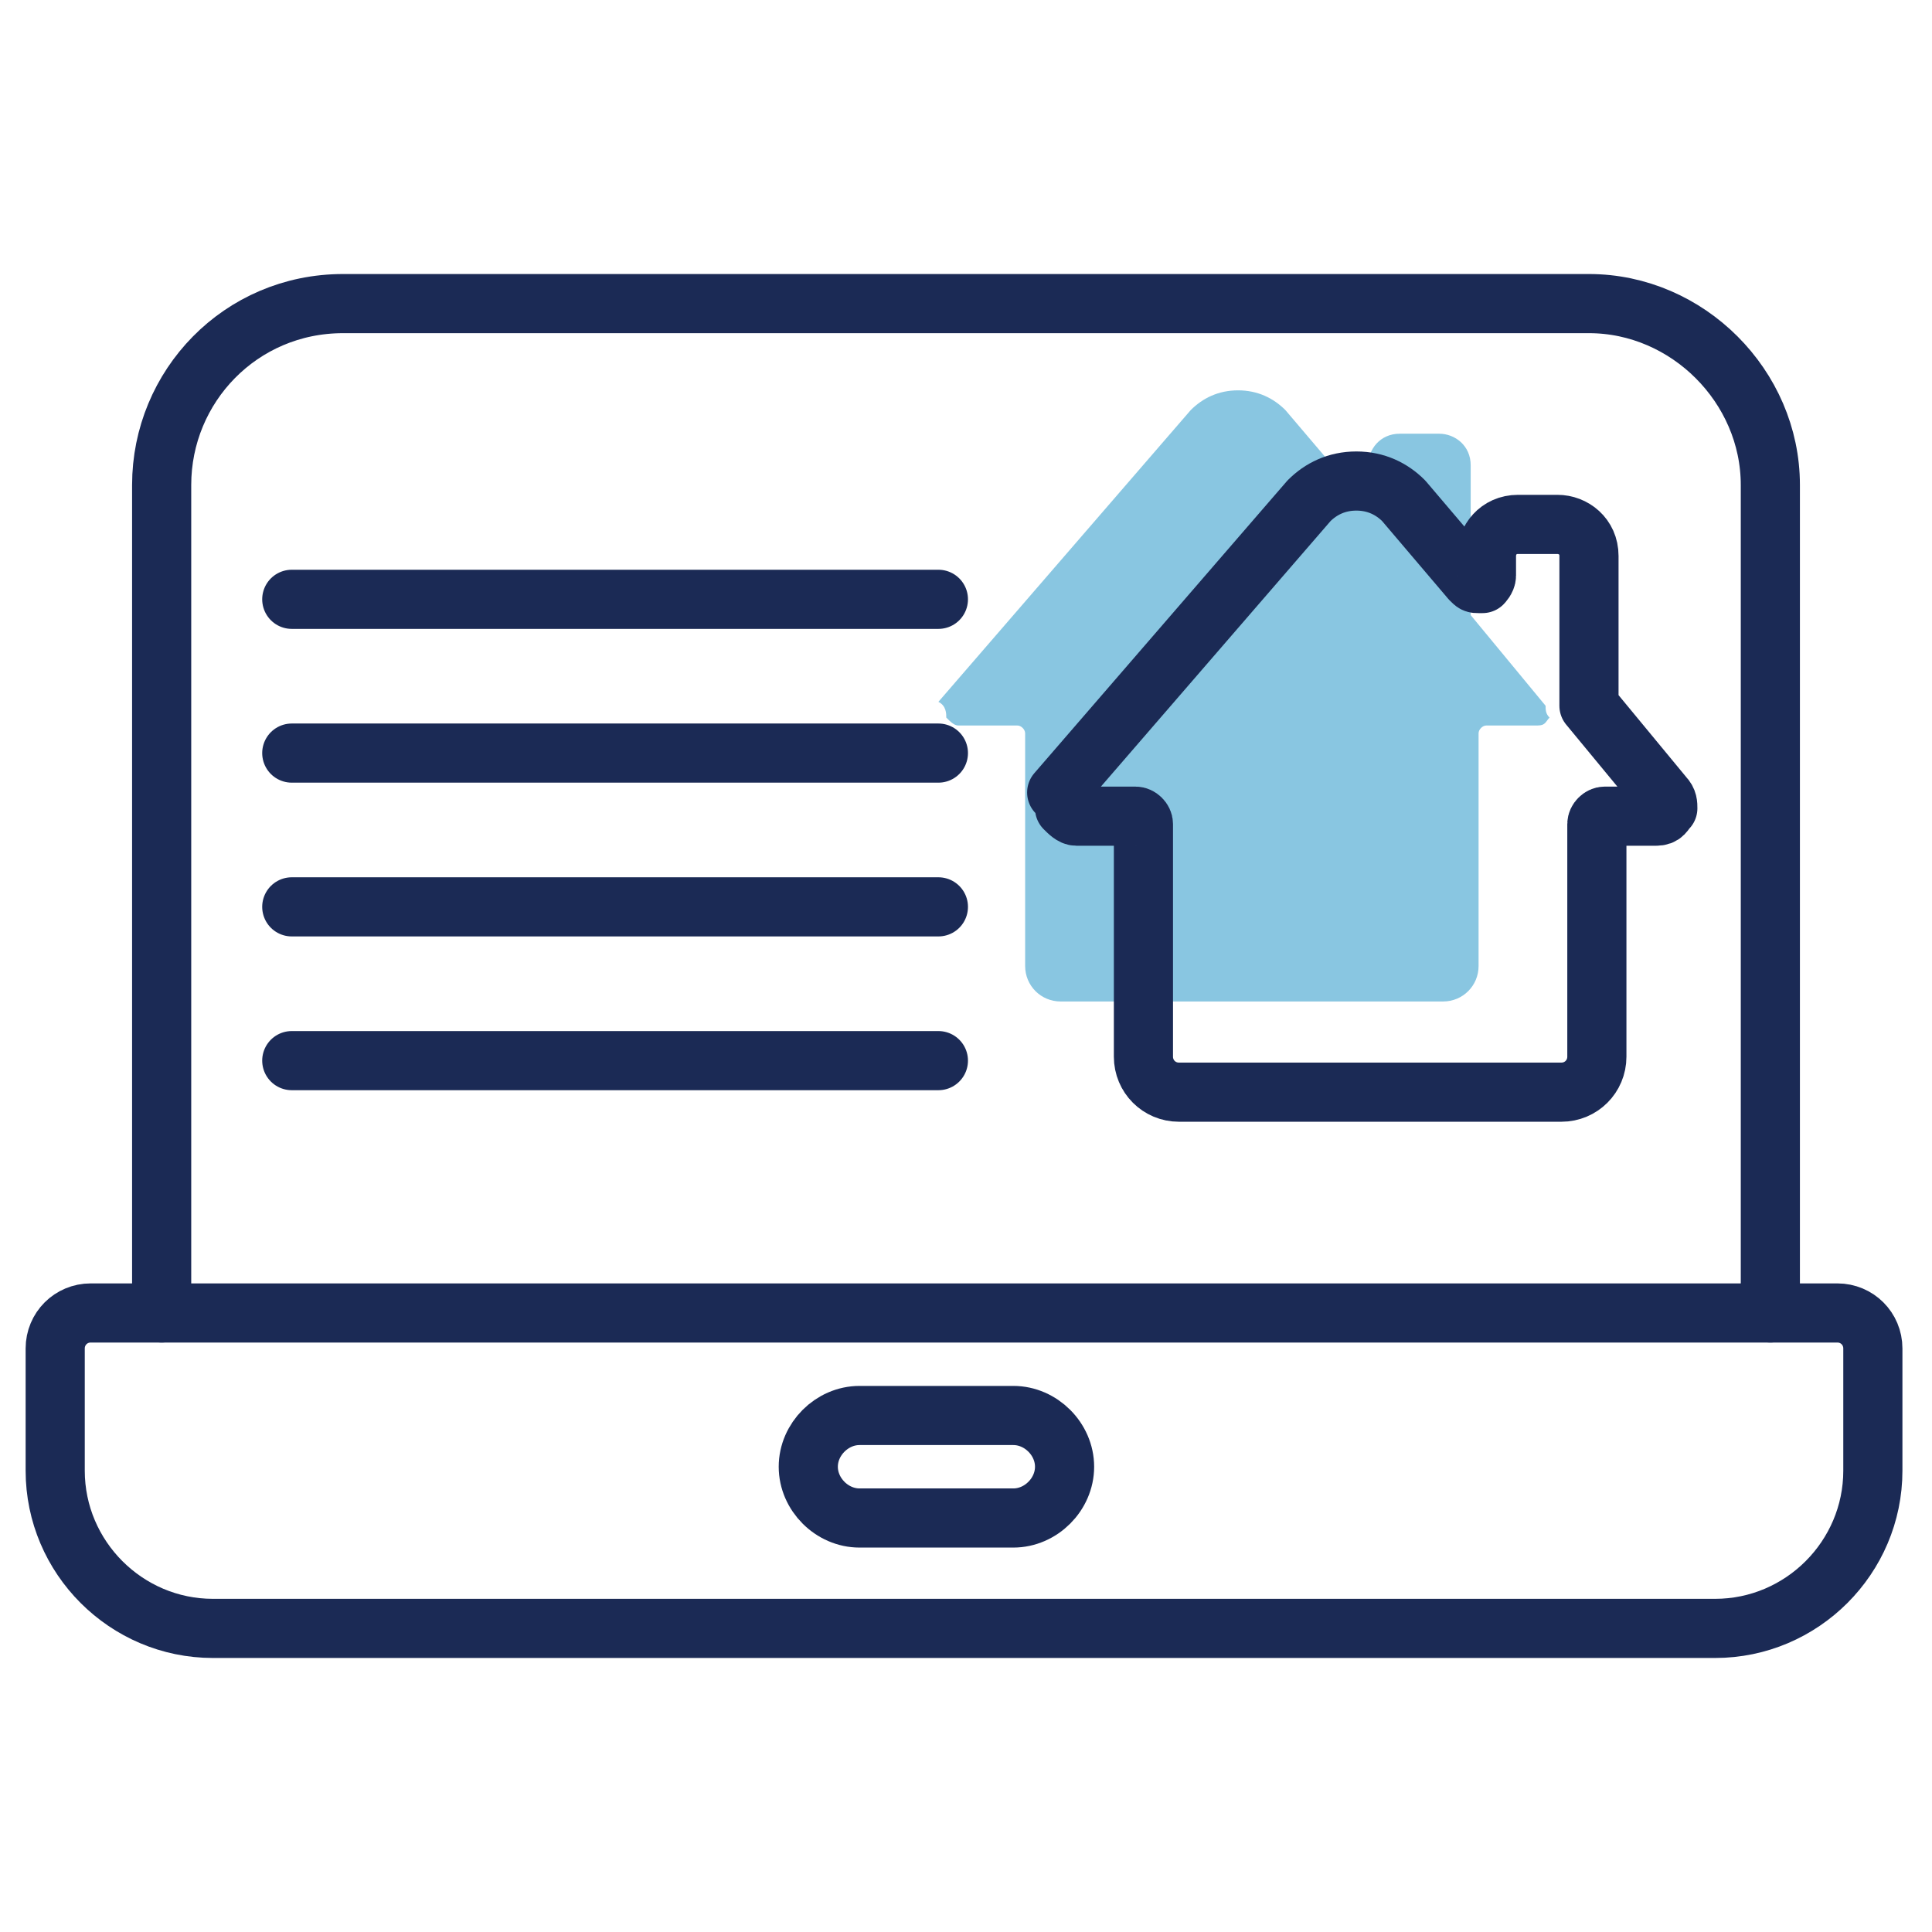
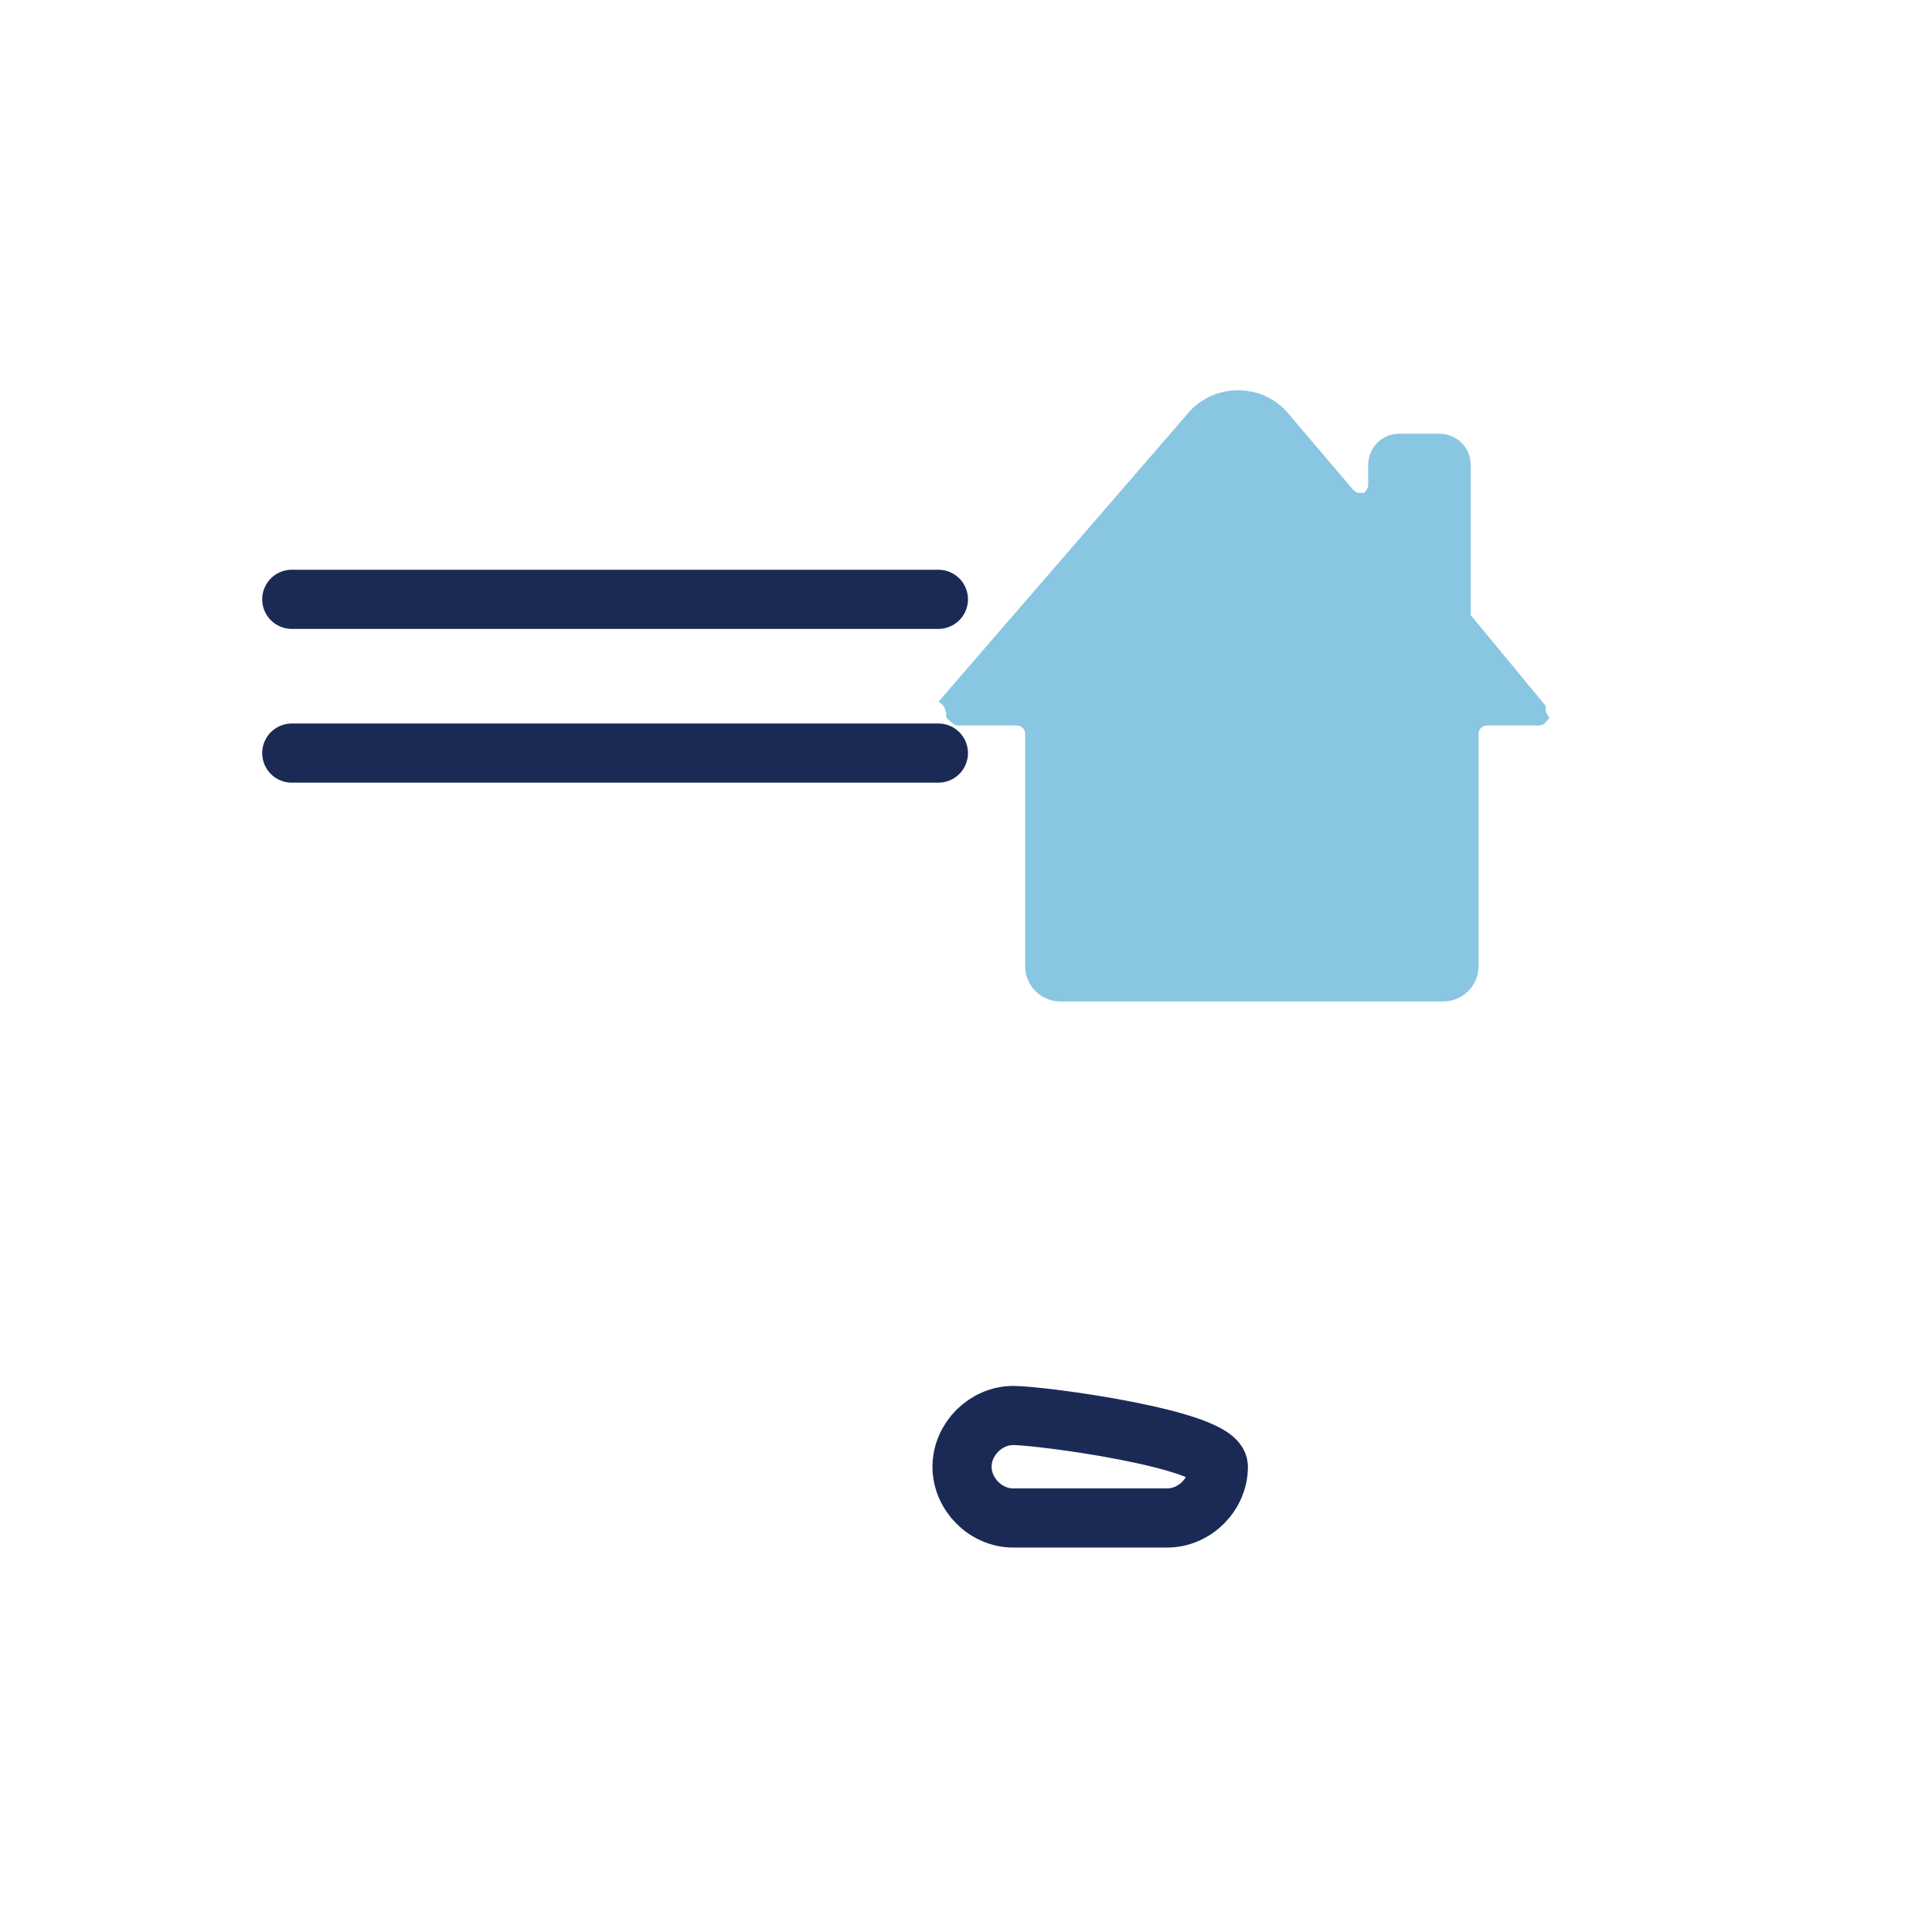
<svg xmlns="http://www.w3.org/2000/svg" version="1.1" id="Layer_1" x="0px" y="0px" viewBox="0 0 49 49" style="enable-background:new 0 0 49 49;" xml:space="preserve">
  <style type="text/css">
	.st0{fill:none;stroke:#1B2A55;stroke-width:1.5;stroke-linecap:round;stroke-linejoin:round;stroke-miterlimit:10;}
	.st1{opacity:0.5;enable-background:new    ;}
	.st2{fill:#148DC3;}
</style>
-   <path class="st0" d="M43.5,41.3H5.4c-2.2,0-4-1.8-4-4v-3.1c0-0.5,0.4-0.9,0.9-0.9h44.3c0.5,0,0.9,0.4,0.9,0.9v3.1  C47.5,39.5,45.7,41.3,43.5,41.3z" />
-   <path class="st0" d="M25.7,35.9h-3.9c-0.7,0-1.3,0.6-1.3,1.3s0.6,1.3,1.3,1.3h3.9c0.7,0,1.3-0.6,1.3-1.3S26.4,35.9,25.7,35.9z" />
-   <path class="st0" d="M4.1,33.3v-21c0-2.5,2-4.6,4.6-4.6h31.6c2.5,0,4.6,2.1,4.6,4.6v21" />
+   <path class="st0" d="M25.7,35.9c-0.7,0-1.3,0.6-1.3,1.3s0.6,1.3,1.3,1.3h3.9c0.7,0,1.3-0.6,1.3-1.3S26.4,35.9,25.7,35.9z" />
  <line class="st0" x1="7.4" y1="15.2" x2="23.8" y2="15.2" />
  <g class="st1">
    <path class="st2" d="M39.2,17.9l-1.9-2.3v-0.1v-3.7c0-0.5-0.4-0.8-0.8-0.8h-1c-0.5,0-0.8,0.4-0.8,0.8v0.5c0,0.1-0.1,0.2-0.1,0.2   s0,0-0.1,0s-0.1,0-0.2-0.1l-1.7-2l0,0c-0.3-0.3-0.7-0.5-1.2-0.5s-0.9,0.2-1.2,0.5l0,0l-6.4,7.4c0.2,0.1,0.2,0.3,0.2,0.4   c0.1,0.1,0.2,0.2,0.3,0.2h1.5c0.1,0,0.2,0.1,0.2,0.2v5.9c0,0.5,0.4,0.9,0.9,0.9h9.7c0.5,0,0.9-0.4,0.9-0.9v-5.9   c0-0.1,0.1-0.2,0.2-0.2H39c0.2,0,0.2-0.1,0.3-0.2C39.2,18.1,39.2,18,39.2,17.9z" />
  </g>
  <line class="st0" x1="7.4" y1="19.1" x2="23.8" y2="19.1" />
-   <line class="st0" x1="7.4" y1="23" x2="23.8" y2="23" />
-   <line class="st0" x1="7.4" y1="26.9" x2="23.8" y2="26.9" />
  <g>
-     <path class="st0" d="M42.2,20.2l-1.9-2.3v-0.1v-3.7c0-0.5-0.4-0.8-0.8-0.8h-1c-0.5,0-0.8,0.4-0.8,0.8v0.5c0,0.1-0.1,0.2-0.1,0.2   s0,0-0.1,0s-0.1,0-0.2-0.1l-1.7-2l0,0c-0.3-0.3-0.7-0.5-1.2-0.5s-0.9,0.2-1.2,0.5l0,0l-6.4,7.4c0.2,0.1,0.2,0.3,0.2,0.4   c0.1,0.1,0.2,0.2,0.3,0.2h1.5c0.1,0,0.2,0.1,0.2,0.2v5.9c0,0.5,0.4,0.9,0.9,0.9h9.7c0.5,0,0.9-0.4,0.9-0.9v-5.9   c0-0.1,0.1-0.2,0.2-0.2H42c0.2,0,0.2-0.1,0.3-0.2C42.3,20.4,42.3,20.3,42.2,20.2z" />
-   </g>
+     </g>
</svg>